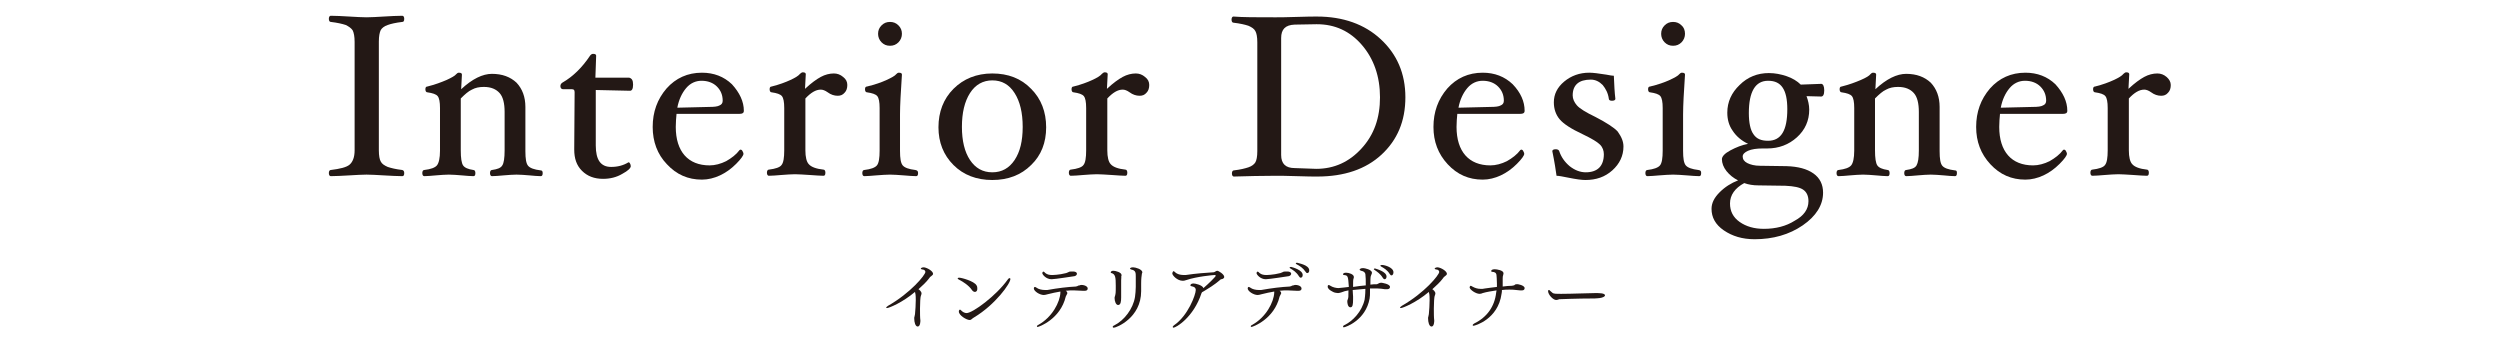
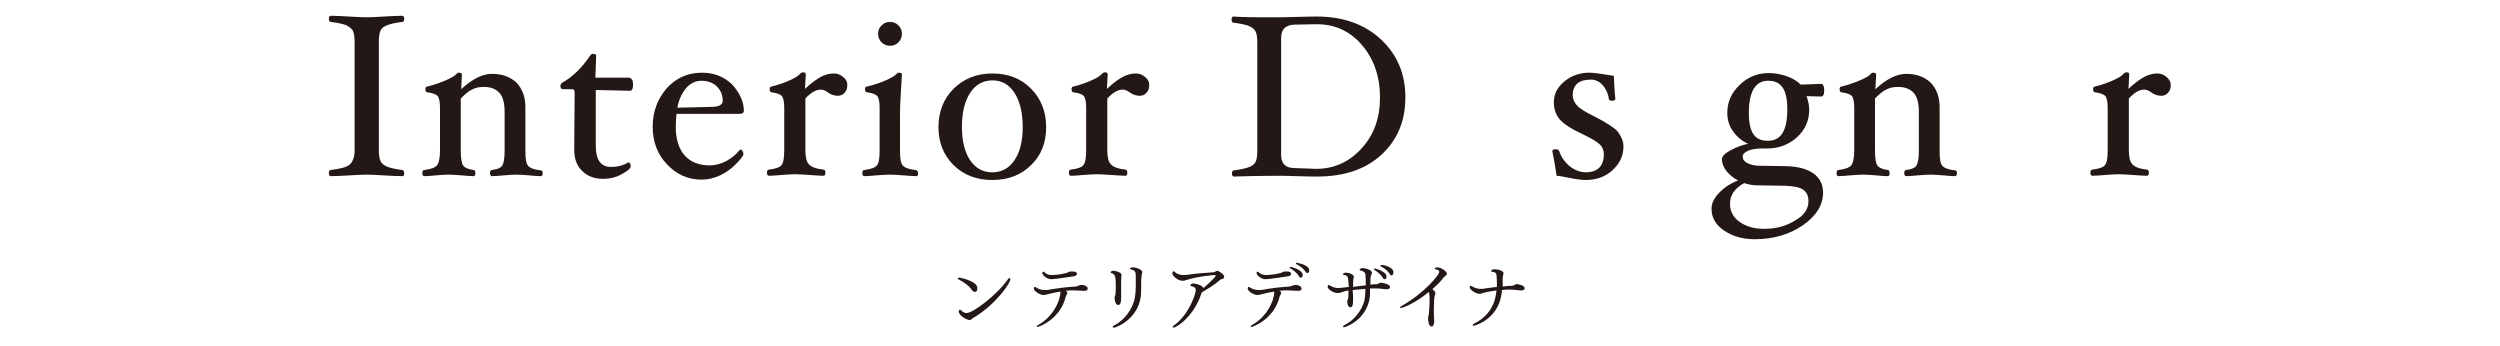
<svg xmlns="http://www.w3.org/2000/svg" version="1.1" id="レイヤー_1" x="0px" y="0px" viewBox="0 0 650 90" style="enable-background:new 0 0 650 90;" xml:space="preserve">
  <style type="text/css">
	.st0{fill:#231815;}
</style>
  <g>
    <g>
      <g>
        <path class="st0" d="M105.1,45c0,0.6-0.2,0.8-0.5,0.8c-1.3,0-2.9-0.1-4.8-0.2c-1.8-0.1-3.3-0.2-4.5-0.2s-2.7,0.1-4.5,0.2     c-1.9,0.1-3.5,0.2-4.8,0.2c-0.3,0-0.5-0.3-0.5-0.8s0.2-0.8,0.5-0.8c2.4-0.3,4.1-0.7,4.9-1.4s1.3-1.9,1.3-3.7V10.9     c0-1.4-0.2-2.4-0.5-3c-0.4-0.6-1-1-1.8-1.4C89,6.2,87.7,5.9,86,5.7c-0.3,0-0.5-0.3-0.5-0.8s0.2-0.8,0.5-0.8c1.4,0,3,0.1,4.8,0.2     s3.3,0.2,4.5,0.2s2.7-0.1,4.5-0.2s3.4-0.2,4.8-0.2c0.3,0,0.5,0.3,0.5,0.8c0,0.6-0.2,0.8-0.5,0.8c-1.7,0.2-3,0.5-3.8,0.8     c-0.9,0.3-1.5,0.8-1.8,1.3c-0.3,0.6-0.5,1.6-0.5,3v28.3c0,1.4,0.2,2.4,0.5,2.9c0.3,0.6,0.9,1,1.8,1.4c0.9,0.3,2.1,0.6,3.8,0.8     C104.9,44.3,105.1,44.5,105.1,45z" />
        <path class="st0" d="M141.1,45c0,0.6-0.2,0.8-0.5,0.8c-0.8,0-1.8-0.1-2.9-0.2c-1.3-0.1-2.4-0.2-3.4-0.2s-2.1,0.1-3.4,0.2     c-1.2,0.1-2.2,0.2-3,0.2c-0.3,0-0.5-0.3-0.5-0.8s0.2-0.8,0.5-0.8c1.4-0.2,2.3-0.5,2.7-1.2c0.4-0.6,0.6-1.9,0.6-3.9v-10     c0-2.2-0.4-3.9-1.3-4.9c-0.9-1-2.2-1.6-4.1-1.6c-1.2,0-2.2,0.2-3.1,0.7c-0.9,0.4-1.8,1.2-2.9,2.3v13.5c0,2,0.2,3.3,0.6,3.9     c0.4,0.6,1.3,1,2.7,1.2c0.3,0,0.5,0.3,0.5,0.8c0,0.6-0.2,0.8-0.5,0.8c-0.8,0-1.8-0.1-3-0.2c-1.3-0.1-2.4-0.2-3.4-0.2     s-2.1,0.1-3.4,0.2c-1.2,0.1-2.2,0.2-3,0.2c-0.3,0-0.5-0.3-0.5-0.8s0.2-0.8,0.5-0.8c1.7-0.2,2.8-0.6,3.3-1.2s0.8-1.9,0.8-3.8V28.1     c0-1.6-0.2-2.6-0.6-3.1s-1.3-0.8-2.7-1c-0.3,0-0.5-0.3-0.5-0.8s0.2-0.7,0.5-0.7c2-0.5,3.6-1.1,5-1.7c1.3-0.6,2.2-1.1,2.5-1.5     c0.2-0.2,0.4-0.4,0.7-0.4c0.6,0,0.8,0.2,0.8,0.5l-0.2,3.8c2.9-2.7,5.6-4,8-4c2.7,0,4.8,0.8,6.4,2.3c1.5,1.6,2.3,3.7,2.3,6.3v11.5     c0,2,0.2,3.2,0.7,3.8s1.6,1,3.3,1.2C140.9,44.3,141.1,44.5,141.1,45z" />
        <path class="st0" d="M164.6,22c0,1.1-0.3,1.6-0.8,1.6l-8.9-0.2v14.4c0,3.8,1.3,5.6,4,5.6c1.7,0,3.2-0.4,4.5-1.2     c0.2,0,0.3,0.1,0.4,0.3c0.1,0.2,0.2,0.4,0.2,0.7c0,0.5-0.7,1.2-2.2,2c-1.5,0.9-3.2,1.3-5,1.3c-2.3,0-4.1-0.7-5.5-2.1     s-2-3.2-2-5.5v-0.3l0.1-14.6c0-0.6-0.2-0.8-0.7-0.8h-2.3c-0.4,0-0.7-0.3-0.7-0.8c0-0.4,0.2-0.7,0.5-0.9c2.8-1.6,5.2-4,7.2-7     c0.2-0.3,0.5-0.5,0.8-0.5c0.6,0,0.8,0.2,0.8,0.5l-0.2,5.7h8.8C164.3,20.4,164.6,20.9,164.6,22z" />
        <path class="st0" d="M193.4,28.8c0,0.6-0.4,0.8-1.1,0.8h-16.4c-0.1,1.1-0.2,2.2-0.2,3.4c0,3.2,0.8,5.7,2.3,7.4s3.7,2.6,6.5,2.6     c1.4,0,2.9-0.4,4.3-1.1c1.4-0.8,2.6-1.7,3.5-2.9l0.2-0.1c0.2,0,0.4,0.1,0.5,0.3s0.3,0.5,0.3,0.8c0,0.4-0.6,1.3-1.9,2.6     s-2.7,2.3-4.2,3s-3.1,1.1-4.7,1.1c-3.6,0-6.6-1.3-9.1-4c-2.5-2.6-3.7-5.9-3.7-9.7c0-3.9,1.2-7.2,3.6-10c2.4-2.7,5.5-4.1,9.2-4.1     c3.1,0,5.7,1,7.8,3C192.3,24.1,193.4,26.4,193.4,28.8z M187.9,26.2c0-1.5-0.5-2.7-1.5-3.7s-2.4-1.5-4-1.5c-1.5,0-2.9,0.6-4,1.9     s-1.9,3-2.3,5.1l8.3-0.2c1.3,0,2.2-0.1,2.7-0.4C187.6,27.2,187.9,26.8,187.9,26.2z" />
        <path class="st0" d="M220.3,22.1c0,0.8-0.2,1.5-0.7,2c-0.5,0.6-1.1,0.8-1.8,0.8c-0.9,0-1.8-0.3-2.6-0.9c-0.7-0.5-1.3-0.7-1.8-0.7     c-1.3,0-2.6,0.8-4,2.3v13.5c0,1.7,0.3,3,0.9,3.6c0.6,0.7,1.9,1.2,3.8,1.4c0.3,0,0.5,0.3,0.5,0.8c0,0.6-0.2,0.8-0.5,0.8     c-0.8,0-2-0.1-3.5-0.2c-1.7-0.1-3-0.2-3.9-0.2c-1,0-2.2,0.1-3.6,0.2c-1.3,0.1-2.3,0.2-3.2,0.2c-0.3,0-0.5-0.3-0.5-0.8     s0.2-0.8,0.5-0.8c1.7-0.2,2.9-0.6,3.3-1.2c0.5-0.6,0.7-1.9,0.7-3.8v-11c0-1.6-0.2-2.6-0.6-3.1c-0.4-0.5-1.3-0.8-2.7-1     c-0.3,0-0.5-0.3-0.5-0.8s0.2-0.7,0.5-0.7c2-0.5,3.6-1.1,4.9-1.7c1.3-0.6,2.1-1.1,2.5-1.6c0.2-0.2,0.5-0.4,0.7-0.4     c0.6,0,0.8,0.2,0.8,0.5l-0.2,3.8c1.6-1.5,3-2.5,4.1-3.1s2.3-0.9,3.4-0.9c0.9,0,1.7,0.3,2.4,0.9C220,20.6,220.3,21.3,220.3,22.1z" />
        <path class="st0" d="M238.7,45c0,0.6-0.2,0.8-0.5,0.8c-0.8,0-1.9-0.1-3.2-0.2c-1.4-0.1-2.6-0.2-3.6-0.2s-2.2,0.1-3.6,0.2     c-1.3,0.1-2.3,0.2-3.1,0.2c-0.3,0-0.5-0.3-0.5-0.8s0.2-0.8,0.5-0.8c1.7-0.2,2.8-0.6,3.3-1.2c0.5-0.6,0.7-1.9,0.7-3.8V28.1     c0-1.6-0.2-2.6-0.6-3.1c-0.4-0.5-1.3-0.8-2.7-1c-0.3,0-0.5-0.3-0.5-0.8s0.2-0.7,0.5-0.7c2.1-0.5,3.8-1.1,5.1-1.7s2.2-1.1,2.5-1.5     c0.2-0.2,0.4-0.4,0.7-0.4c0.6,0,0.8,0.2,0.8,0.5c-0.3,4.5-0.5,8-0.5,10.4v9.4c0,2,0.2,3.2,0.7,3.8s1.6,1,3.3,1.2     C238.5,44.3,238.7,44.5,238.7,45z M234.5,8.8c0,0.8-0.3,1.6-0.9,2.2s-1.3,0.9-2.2,0.9s-1.6-0.3-2.2-0.9c-0.6-0.6-0.9-1.4-0.9-2.2     c0-0.9,0.3-1.6,0.9-2.2c0.6-0.6,1.3-0.9,2.2-0.9s1.6,0.3,2.2,0.9S234.5,7.9,234.5,8.8z" />
        <path class="st0" d="M272,33.1c0,4-1.3,7.3-3.9,9.8c-2.6,2.6-6,3.9-10.1,3.9s-7.5-1.3-10.1-3.9c-2.6-2.6-3.9-5.9-3.9-9.8     c0-4,1.3-7.4,3.9-10s6-4,10.1-4s7.5,1.3,10.1,4C270.7,25.7,272,29.1,272,33.1z M265.9,33c0-3.7-0.7-6.6-2.1-8.8s-3.3-3.3-5.8-3.3     c-2.4,0-4.4,1.1-5.8,3.3c-1.4,2.2-2.1,5.1-2.1,8.8c0,3.6,0.7,6.5,2.1,8.6c1.4,2.1,3.3,3.2,5.8,3.2s4.4-1.1,5.8-3.2     S265.9,36.7,265.9,33z" />
        <path class="st0" d="M298.8,22.1c0,0.8-0.2,1.5-0.7,2c-0.5,0.6-1.1,0.8-1.8,0.8c-0.9,0-1.8-0.3-2.6-0.9c-0.7-0.5-1.3-0.7-1.8-0.7     c-1.3,0-2.6,0.8-4,2.3v13.5c0,1.7,0.3,3,0.9,3.6c0.6,0.7,1.9,1.2,3.8,1.4c0.3,0,0.5,0.3,0.5,0.8c0,0.6-0.2,0.8-0.5,0.8     c-0.8,0-2-0.1-3.5-0.2c-1.7-0.1-3-0.2-3.9-0.2c-1,0-2.2,0.1-3.6,0.2c-1.3,0.1-2.3,0.2-3.2,0.2c-0.3,0-0.5-0.3-0.5-0.8     s0.2-0.8,0.5-0.8c1.7-0.2,2.9-0.6,3.3-1.2c0.5-0.6,0.7-1.9,0.7-3.8v-11c0-1.6-0.2-2.6-0.6-3.1s-1.3-0.8-2.7-1     c-0.3,0-0.5-0.3-0.5-0.8s0.2-0.7,0.5-0.7c2-0.5,3.6-1.1,4.9-1.7s2.1-1.1,2.5-1.6c0.2-0.2,0.5-0.4,0.7-0.4c0.6,0,0.8,0.2,0.8,0.5     l-0.2,3.8c1.6-1.5,3-2.5,4.1-3.1s2.3-0.9,3.4-0.9c0.9,0,1.7,0.3,2.4,0.9C298.5,20.6,298.8,21.3,298.8,22.1z" />
        <path class="st0" d="M365.4,25.3c0,6.2-2.1,11.1-6.2,14.9c-4.1,3.8-9.7,5.7-16.7,5.7c-0.9,0-2.7,0-5.3-0.1     c-2.8-0.1-4.6-0.1-5.5-0.1c-3.7,0-7.3,0.1-10.9,0.2c-0.3,0-0.5-0.3-0.5-0.8s0.2-0.8,0.5-0.8c1.7-0.2,2.9-0.5,3.8-0.8     s1.5-0.8,1.8-1.3s0.5-1.5,0.5-2.9V11c0-1.4-0.2-2.4-0.5-2.9c-0.3-0.6-0.9-1-1.8-1.4c-0.9-0.3-2.2-0.6-3.9-0.8     c-0.3,0-0.5-0.3-0.5-0.8s0.2-0.8,0.5-0.8c2.3,0.2,6,0.2,10.9,0.2c0.9,0,2.8,0,5.5-0.1s4.5-0.1,5.3-0.1c6.8,0,12.4,2,16.6,5.9     S365.4,19.1,365.4,25.3z M358.8,25.3c0-5.4-1.6-10-4.7-13.6s-7-5.4-11.7-5.4h-0.2l-5.6,0.1c-2.4,0.1-3.5,1.2-3.5,3.5v30.4     c0,2.3,1.2,3.4,3.5,3.4l5.6,0.2c4.7,0,8.6-1.8,11.8-5.3C357.3,35,358.8,30.6,358.8,25.3z" />
-         <path class="st0" d="M396.4,28.8c0,0.6-0.4,0.8-1.1,0.8h-16.4c-0.1,1.1-0.2,2.2-0.2,3.4c0,3.2,0.8,5.7,2.3,7.4s3.7,2.6,6.5,2.6     c1.4,0,2.9-0.4,4.3-1.1c1.4-0.8,2.6-1.7,3.5-2.9l0.2-0.1c0.2,0,0.4,0.1,0.5,0.3s0.3,0.5,0.3,0.8c0,0.4-0.6,1.3-1.9,2.6     s-2.7,2.3-4.2,3s-3.1,1.1-4.7,1.1c-3.6,0-6.6-1.3-9.1-4s-3.7-5.9-3.7-9.7c0-3.9,1.2-7.2,3.6-10c2.4-2.7,5.5-4.1,9.2-4.1     c3.1,0,5.7,1,7.8,3C395.4,24.1,396.4,26.4,396.4,28.8z M391,26.2c0-1.5-0.5-2.7-1.5-3.7s-2.4-1.5-4-1.5c-1.5,0-2.9,0.6-4,1.9     s-1.9,3-2.3,5.1l8.3-0.2c1.3,0,2.2-0.1,2.7-0.4C390.7,27.2,391,26.8,391,26.2z" />
        <path class="st0" d="M422.1,38.1c0,2.4-1,4.5-2.9,6.2s-4.2,2.5-7,2.5c-1,0-2.4-0.2-4.4-0.6c-1.5-0.3-2.5-0.5-3.1-0.5     c-0.2-1.4-0.5-3.5-1.1-6.4c0-0.3,0.3-0.5,0.9-0.5c0.5,0,0.8,0.2,0.9,0.5c0.5,1.5,1.4,2.8,2.7,3.9c1.4,1.1,2.8,1.6,4.2,1.6     c1.5,0,2.7-0.4,3.5-1.2s1.2-2,1.2-3.5c0-0.9-0.3-1.8-1-2.5s-2.2-1.6-4.5-2.7c-3-1.4-5-2.7-6-3.9c-1-1.2-1.5-2.7-1.5-4.4     c0-2.1,0.9-3.9,2.7-5.4s4-2.3,6.5-2.3c1,0,2.5,0.2,4.4,0.5c1,0.2,1.7,0.3,2,0.3c0.1,2.4,0.2,4.4,0.4,6c0,0.3-0.3,0.5-0.9,0.5     c-0.5,0-0.8-0.2-0.8-0.5c-0.2-1.5-0.8-2.6-1.6-3.6c-0.9-0.9-1.9-1.4-3.1-1.4c-3.1,0-4.7,1.4-4.7,4.1c0,0.9,0.4,1.8,1.1,2.6     c0.7,0.8,2.3,1.8,4.8,3c2.9,1.5,4.9,2.8,5.8,3.8C421.6,35.6,422.1,36.8,422.1,38.1z" />
-         <path class="st0" d="M442.3,45c0,0.6-0.2,0.8-0.5,0.8c-0.8,0-1.9-0.1-3.2-0.2c-1.4-0.1-2.6-0.2-3.6-0.2s-2.2,0.1-3.6,0.2     c-1.3,0.1-2.3,0.2-3.1,0.2c-0.3,0-0.5-0.3-0.5-0.8s0.2-0.8,0.5-0.8c1.7-0.2,2.8-0.6,3.3-1.2c0.5-0.6,0.7-1.9,0.7-3.8V28.1     c0-1.6-0.2-2.6-0.6-3.1s-1.3-0.8-2.7-1c-0.3,0-0.5-0.3-0.5-0.8s0.2-0.7,0.5-0.7c2.1-0.5,3.8-1.1,5.1-1.7c1.3-0.6,2.2-1.1,2.5-1.5     c0.2-0.2,0.4-0.4,0.7-0.4c0.6,0,0.8,0.2,0.8,0.5c-0.3,4.5-0.5,8-0.5,10.4v9.4c0,2,0.2,3.2,0.7,3.8s1.6,1,3.3,1.2     C442.2,44.3,442.3,44.5,442.3,45z M438.1,8.8c0,0.8-0.3,1.6-0.9,2.2c-0.6,0.6-1.3,0.9-2.2,0.9s-1.6-0.3-2.2-0.9     c-0.6-0.6-0.9-1.4-0.9-2.2c0-0.9,0.3-1.6,0.9-2.2s1.3-0.9,2.2-0.9c0.9,0,1.6,0.3,2.2,0.9C437.8,7.1,438.1,7.9,438.1,8.8z" />
        <path class="st0" d="M474.3,23.5c0,1.1-0.3,1.6-0.8,1.6l-3.8-0.1c0.4,1.1,0.7,2.3,0.7,3.5c0,2.9-1.1,5.3-3.2,7.2     s-4.7,2.9-7.7,2.9h-1.2c-1.6,0-2.9,0.2-3.8,0.6c-0.9,0.4-1.4,0.9-1.4,1.5c0,0.7,0.4,1.3,1.2,1.7c0.8,0.4,1.9,0.7,3.3,0.7l6.9,0.1     c3,0.1,5.3,0.7,7,1.9s2.5,2.9,2.5,5c0,3.2-1.8,6.1-5.3,8.5s-7.7,3.6-12.5,3.6c-3.2,0-5.8-0.8-8-2.3s-3.2-3.4-3.2-5.6     c0-1.5,0.7-2.9,2.1-4.3c1.4-1.4,3-2.4,4.8-3.1c-1.2-0.6-2.2-1.4-3-2.4s-1.2-2.1-1.2-3.1c0-0.7,0.7-1.5,2.2-2.3s3-1.4,4.6-1.7     c-1.7-0.8-3.1-2-4-3.4c-1-1.4-1.4-3-1.4-4.7c0-2.8,1.1-5.2,3.2-7.2c2.1-2.1,4.7-3.1,7.6-3.1c1.6,0,3.1,0.3,4.6,0.8     s2.8,1.3,3.7,2.2l5.4-0.2C474,21.9,474.3,22.4,474.3,23.5z M470.2,52.3c0-1.4-0.5-2.4-1.4-3s-2.4-0.9-4.6-1l-7-0.1     c-1.4,0-2.6-0.2-3.7-0.6c-2.4,1.3-3.7,3.1-3.7,5.3c0,2,0.8,3.6,2.5,4.8s3.8,1.8,6.3,1.8c3.1,0,5.8-0.7,8-2.1     C469,56.1,470.2,54.4,470.2,52.3z M464.7,28.4c0-2.6-0.4-4.4-1.2-5.6s-2-1.8-3.8-1.8c-3.3,0-5,2.8-5,8.4c0,2.5,0.4,4.4,1.2,5.5     c0.8,1.2,2,1.7,3.8,1.7C463.1,36.6,464.7,33.9,464.7,28.4z" />
        <path class="st0" d="M508.8,45c0,0.6-0.2,0.8-0.5,0.8c-0.8,0-1.8-0.1-2.9-0.2c-1.3-0.1-2.4-0.2-3.4-0.2s-2.1,0.1-3.4,0.2     c-1.2,0.1-2.2,0.2-3,0.2c-0.3,0-0.5-0.3-0.5-0.8s0.2-0.8,0.5-0.8c1.4-0.2,2.3-0.5,2.7-1.2s0.6-1.9,0.6-3.9v-10     c0-2.2-0.4-3.9-1.3-4.9s-2.2-1.6-4.1-1.6c-1.2,0-2.2,0.2-3.1,0.7c-0.9,0.4-1.8,1.2-2.9,2.3v13.5c0,2,0.2,3.3,0.6,3.9     c0.4,0.6,1.3,1,2.7,1.2c0.3,0,0.5,0.3,0.5,0.8c0,0.6-0.2,0.8-0.5,0.8c-0.8,0-1.8-0.1-3-0.2c-1.3-0.1-2.4-0.2-3.4-0.2     s-2.1,0.1-3.4,0.2c-1.2,0.1-2.2,0.2-3,0.2c-0.3,0-0.5-0.3-0.5-0.8s0.2-0.8,0.5-0.8c1.7-0.2,2.8-0.6,3.3-1.2s0.8-1.9,0.8-3.8V28.1     c0-1.6-0.2-2.6-0.6-3.1s-1.3-0.8-2.7-1c-0.3,0-0.5-0.3-0.5-0.8s0.2-0.7,0.5-0.7c2-0.5,3.6-1.1,5-1.7s2.2-1.1,2.5-1.5     c0.2-0.2,0.4-0.4,0.7-0.4c0.6,0,0.8,0.2,0.8,0.5l-0.2,3.8c2.9-2.7,5.6-4,8-4c2.7,0,4.8,0.8,6.4,2.3c1.5,1.6,2.3,3.7,2.3,6.3v11.5     c0,2,0.2,3.2,0.7,3.8s1.6,1,3.3,1.2C508.7,44.3,508.8,44.5,508.8,45z" />
-         <path class="st0" d="M537.5,28.8c0,0.6-0.4,0.8-1.1,0.8H520c-0.1,1.1-0.2,2.2-0.2,3.4c0,3.2,0.8,5.7,2.3,7.4s3.7,2.6,6.5,2.6     c1.4,0,2.9-0.4,4.3-1.1c1.4-0.8,2.6-1.7,3.5-2.9l0.2-0.1c0.2,0,0.4,0.1,0.5,0.3s0.3,0.5,0.3,0.8c0,0.4-0.6,1.3-1.9,2.6     c-1.3,1.3-2.7,2.3-4.2,3s-3.1,1.1-4.7,1.1c-3.6,0-6.6-1.3-9.1-4s-3.7-5.9-3.7-9.7c0-3.9,1.2-7.2,3.6-10c2.4-2.7,5.5-4.1,9.2-4.1     c3.1,0,5.7,1,7.8,3C536.4,24.1,537.5,26.4,537.5,28.8z M532,26.2c0-1.5-0.5-2.7-1.5-3.7s-2.4-1.5-4-1.5c-1.5,0-2.9,0.6-4,1.9     s-1.9,3-2.3,5.1l8.3-0.2c1.3,0,2.2-0.1,2.7-0.4C531.7,27.2,532,26.8,532,26.2z" />
        <path class="st0" d="M564.4,22.1c0,0.8-0.2,1.5-0.7,2c-0.5,0.6-1.1,0.8-1.8,0.8c-0.9,0-1.8-0.3-2.6-0.9c-0.7-0.5-1.3-0.7-1.8-0.7     c-1.3,0-2.6,0.8-4,2.3v13.5c0,1.7,0.3,3,0.9,3.6c0.6,0.7,1.9,1.2,3.8,1.4c0.3,0,0.5,0.3,0.5,0.8c0,0.6-0.2,0.8-0.5,0.8     c-0.8,0-2-0.1-3.5-0.2c-1.7-0.1-3-0.2-3.9-0.2c-1,0-2.2,0.1-3.6,0.2c-1.3,0.1-2.3,0.2-3.2,0.2c-0.3,0-0.5-0.3-0.5-0.8     s0.2-0.8,0.5-0.8c1.7-0.2,2.9-0.6,3.3-1.2c0.5-0.6,0.7-1.9,0.7-3.8v-11c0-1.6-0.2-2.6-0.6-3.1s-1.3-0.8-2.7-1     c-0.3,0-0.5-0.3-0.5-0.8s0.2-0.7,0.5-0.7c2-0.5,3.6-1.1,4.9-1.7c1.3-0.6,2.1-1.1,2.5-1.6c0.2-0.2,0.5-0.4,0.7-0.4     c0.6,0,0.8,0.2,0.8,0.5l-0.2,3.8c1.6-1.5,3-2.5,4.1-3.1s2.3-0.9,3.4-0.9c0.9,0,1.7,0.3,2.4,0.9S564.4,21.3,564.4,22.1z" />
      </g>
    </g>
    <g>
      <g>
-         <path class="st0" d="M242.6,71.2c0,0.2-0.2,0.4-0.6,0.7c-0.1,0-0.3,0.2-0.3,0.3c-0.9,1.2-1.8,2-2.9,3c0.2,0.1,0.8,0.6,0.8,1.1     c0,0.2-0.1,0.4-0.2,0.7c-0.1,0.3-0.2,1.7-0.2,3.2c0,1.2,0,2.4,0.1,3.1v0.1c0,0.1,0,1.5-0.7,1.5c-0.6,0-0.9-1.1-0.9-2.1     c0-0.2,0-0.4,0.1-0.6c0-0.2,0.1-0.4,0.1-0.5c0.1-1.1,0.2-2.5,0.2-3.7c0-1.4-0.1-1.7-0.2-2.1c-3.3,2.8-6.8,4.2-7.3,4.2     c-0.1,0-0.2-0.1-0.2-0.1c0-0.1,0.2-0.3,0.5-0.5c5.8-3.3,9.7-8,9.7-8.8c0-0.3-0.3-0.6-0.6-0.6c-0.2,0-0.6-0.1-0.6-0.3     c0,0,0.2-0.3,0.8-0.3C241.1,69.6,242.6,70.5,242.6,71.2z" />
        <path class="st0" d="M253.5,75.9c-0.3,0-0.6-0.2-0.8-0.5c-0.8-1.2-2.4-2.2-3.2-2.6c-0.4-0.2-0.5-0.3-0.5-0.4s0.1-0.2,0.4-0.2     c0.6,0,3.9,0.9,4.5,2c0.2,0.3,0.2,0.6,0.2,0.9C254.1,75.8,253.6,75.9,253.5,75.9z M253.3,82.5c-0.6,0.3-0.7,0.7-1.2,0.7     c-0.8,0-2.8-1.2-2.8-2.2c0-0.2,0.1-0.5,0.3-0.5c0.1,0,0.2,0.1,0.4,0.3c0.3,0.3,0.8,0.6,1.3,0.6c1.6,0,7.7-4.5,10.7-8.7     c0.2-0.3,0.4-0.4,0.5-0.4s0.2,0.1,0.2,0.2C262.8,73.6,258.8,79.2,253.3,82.5z" />
        <path class="st0" d="M282.8,75c0,0.5-0.4,0.6-0.7,0.6c-0.1,0-0.2,0-0.3,0c-0.1,0-0.2,0-0.4,0c-1.7-0.1-2.1-0.1-2.2-0.1     c-0.7,0-1.4,0-2.1,0.1c0.3,0.2,0.4,0.4,0.4,0.6c0,0.1,0,0.2-0.1,0.3c-0.1,0.2-0.2,0.4-0.3,0.6c-1.4,5.9-7,7.9-7.3,7.9     c-0.2,0-0.2-0.1-0.2-0.2s0.1-0.2,0.3-0.3c3.7-2,5.7-6,5.8-8.4c0-0.1,0-0.2,0-0.3c-1.1,0.2-2.2,0.4-3.3,0.7     c-0.4,0.1-0.7,0.2-1,0.2c-1.1,0-2.6-1-2.6-1.7c0-0.2,0.1-0.4,0.3-0.4c0.1,0,0.2,0.1,0.4,0.2c0.5,0.4,1.4,0.6,2.2,0.6     c0.2,0,0.4,0,0.6,0c2.8-0.5,5.3-0.8,7.4-0.9c0.1,0,0.3-0.1,0.4-0.1c0.3-0.2,0.5-0.2,0.6-0.2C281.1,73.9,282.8,74.2,282.8,75z      M280,71.2c0,0.2-0.2,0.5-0.6,0.6c-0.1,0-5.1,0.8-6,0.8c-1.4,0-2.4-1.2-2.4-1.6c0-0.3,0.3-0.4,0.3-0.4c0.1,0,0.3,0.2,0.5,0.4     c0.5,0.4,1.1,0.5,1.7,0.5c0.1,0,1.8,0,3.7-0.5c0.2-0.1,0.3-0.1,0.5-0.2s0.3-0.2,0.7-0.2C279.6,70.5,280,70.8,280,71.2z" />
        <path class="st0" d="M291.5,72.9v0.8c0,0.1,0,0.3,0,0.5c0,0.7,0,1.5,0,2.2c0,0.3,0,0.6,0,0.9c0,1.1-0.1,2-0.8,2     c-0.6,0-0.9-1.1-0.9-1.7c0-0.1,0-0.2,0-0.3c0.3-0.9,0.3-1.1,0.3-3c0-2.2-0.1-3-1.1-3.3c-0.2,0-0.2-0.1-0.2-0.2c0,0,0-0.4,0.7-0.4     c0.5,0,2.1,0.4,2.1,1.1c0,0.2,0,0.3-0.1,0.5C291.6,72,291.5,72.3,291.5,72.9z M296.7,73.8c0,0.2,0,0.4,0,0.6c0,0.5,0,0.9,0,1.3     c0,7-6.5,9.5-7.1,9.5c-0.2,0-0.3-0.1-0.3-0.2s0.1-0.3,0.4-0.4c2.6-1.3,4.9-4.3,5.4-7.4c0.1-0.7,0.2-1.8,0.2-2.6c0-0.4,0-0.7,0-1     c0-0.2,0-0.4,0-0.6c0-0.4,0-0.7,0-1.1c0-0.9,0-1.6-1.1-1.8c-0.3-0.1-0.4-0.2-0.4-0.2c0-0.2,0.2-0.4,0.8-0.4     c0.6,0,2.4,0.5,2.4,1.3c0,0.1,0,0.2-0.1,0.3C296.8,71.8,296.7,72.4,296.7,73.8z" />
        <path class="st0" d="M318.3,72c0,0.4-0.5,0.6-0.8,0.6c-0.1,0-0.2,0.1-0.3,0.2c-1.5,1.3-3,2.2-4.7,3.2c0,0.1-0.1,0.2-0.1,0.2     c-2.1,6.4-6.7,9-7.3,9c-0.1,0-0.2-0.1-0.2-0.2s0.1-0.2,0.3-0.4c3.7-2.5,5.7-8,5.7-9.2c0-0.6-0.4-0.8-0.8-0.9     c-0.3-0.1-0.6-0.1-0.6-0.3c0-0.2,0.2-0.5,0.8-0.5c0.5,0,2.3,0.4,2.6,1.2c1.4-1.2,3.2-3,3.2-3.2c0-0.1-0.1-0.2-0.3-0.2     c-0.3,0-4.7,0.4-7.3,1.3c-0.6,0.2-0.7,0.2-1,0.2c-1.4,0-2.7-1.4-2.7-1.9c0-0.2,0.2-0.6,0.3-0.6c0.2,0,0.4,0.3,0.7,0.5     c0.6,0.4,1.4,0.5,2,0.5c0.2,0,0.3,0,0.5,0c2.6-0.4,5.5-0.6,7.1-0.7c0.3,0,0.4-0.1,0.6-0.2c0.1-0.1,0.3-0.2,0.5-0.2     C316.8,70.4,318.3,71.3,318.3,72z" />
        <path class="st0" d="M338.4,75c0,0.5-0.4,0.6-0.7,0.6c-0.1,0-0.2,0-0.3,0c-0.1,0-0.2,0-0.4,0c-1.7-0.1-2.1-0.1-2.2-0.1     c-0.7,0-1.4,0-2.1,0.1c0.3,0.2,0.4,0.4,0.4,0.6c0,0.1,0,0.2-0.1,0.3c-0.1,0.2-0.2,0.4-0.3,0.6c-1.4,5.9-7,7.9-7.3,7.9     c-0.2,0-0.2-0.1-0.2-0.2s0.1-0.2,0.3-0.3c3.7-2,5.7-6,5.8-8.4c0-0.1,0-0.2,0-0.3c-1.1,0.2-2.2,0.4-3.3,0.7     c-0.4,0.1-0.7,0.2-1,0.2c-1.1,0-2.6-1-2.6-1.7c0-0.2,0.1-0.4,0.3-0.4c0.1,0,0.2,0.1,0.4,0.2c0.5,0.4,1.4,0.6,2.2,0.6     c0.2,0,0.4,0,0.6,0c2.8-0.5,5.3-0.8,7.4-0.9c0.1,0,0.3-0.1,0.4-0.1c0.3-0.2,0.5-0.2,0.6-0.2C336.8,73.9,338.4,74.2,338.4,75z      M335.7,71.2c0,0.2-0.2,0.5-0.6,0.6c-0.1,0-5.1,0.8-6,0.8c-1.4,0-2.4-1.2-2.4-1.6c0-0.3,0.3-0.4,0.3-0.4c0.1,0,0.3,0.2,0.5,0.4     c0.5,0.4,1.1,0.5,1.7,0.5c0.1,0,1.8,0,3.7-0.5c0.2-0.1,0.3-0.1,0.5-0.2s0.3-0.2,0.7-0.2C335.3,70.5,335.7,70.8,335.7,71.2z      M338.7,71.5c0,0.4-0.2,0.7-0.5,0.7c-0.2,0-0.3-0.1-0.5-0.4c-0.6-1-1.5-1.6-2.2-2c-0.2-0.1-0.2-0.2-0.2-0.2     c0-0.1,0.1-0.2,0.4-0.2C336.1,69.5,338.7,70.2,338.7,71.5z M340.4,70.3c0,0.4-0.2,0.7-0.5,0.7c-0.2,0-0.3-0.1-0.5-0.4     c-0.6-0.9-1.5-1.5-2.3-1.9c-0.2-0.1-0.2-0.2-0.2-0.2c0-0.1,0.2-0.2,0.3-0.2C337.3,68.4,340.4,68.8,340.4,70.3z" />
        <path class="st0" d="M361.4,74.6c0,0.6-0.7,0.6-0.8,0.6c-0.2,0-0.3,0-0.5,0c-0.6-0.1-1.5-0.2-2-0.2c-0.6,0-1.3,0-1.9,0v0.9     c0,0.6,0,1.2-0.1,1.7c-1,5.7-6.3,7.5-6.7,7.5c-0.2,0-0.2-0.1-0.2-0.2s0.1-0.3,0.4-0.4c2.1-1,4.5-3.5,5.2-6.6     c0-0.2,0.2-1.1,0.2-2.8c-1.2,0.1-2.3,0.2-3.3,0.3c0,0.6,0.1,1.3,0.1,1.7c0,0.3,0,0.5,0,0.7c0,1.4-0.1,2.1-0.7,2.1     c-0.7,0-0.8-1.2-0.8-1.5c0-0.2,0-0.3,0.1-0.5c0.2-0.5,0.2-0.6,0.2-2.4c-0.7,0.1-1.3,0.3-1.8,0.5c-0.4,0.1-0.6,0.2-0.9,0.2     c-0.2,0-1-0.1-1.3-0.3c-1-0.5-1.4-0.9-1.4-1.4c0-0.1,0-0.4,0.3-0.4c0.1,0,0.2,0.1,0.4,0.2c0.6,0.4,1.5,0.6,2.1,0.6     c0.4,0,2.6-0.3,2.7-0.3c-0.2-2.8-0.2-3-1.3-3.1c-0.2,0-0.2-0.1-0.2-0.2c0-0.4,0.7-0.4,0.8-0.4c0.7,0,2,0.4,2,1.1     c0,0.1,0,0.3-0.1,0.5s-0.1,1-0.1,1.7c0,0.1,0,0.2,0,0.4c1.1-0.2,2.3-0.3,3.3-0.4c0-1.5,0-2-0.1-2.9c-0.1-0.6-0.6-0.8-1.1-0.9     c-0.3-0.1-0.4-0.2-0.4-0.3c0-0.1,0.2-0.4,0.9-0.4c0.4,0,2.3,0.4,2.3,1.2c0,0.1,0,0.2-0.1,0.4c-0.1,0.2-0.1,0.3-0.2,0.5     c-0.1,0.4-0.1,1.3-0.1,2.2c0.6-0.1,1.1-0.1,1.6-0.1c0.1,0,0.2,0,0.3-0.1c0.1,0,0.2-0.1,0.2-0.1c0.2-0.1,0.4-0.2,0.7-0.2     C359.2,73.5,361.4,73.8,361.4,74.6z M360.5,71.9c0,0.4-0.2,0.7-0.5,0.7c-0.2,0-0.3-0.1-0.5-0.4c-0.6-1-1.5-1.6-2.1-2     c-0.2-0.1-0.2-0.2-0.2-0.2c0-0.1,0.1-0.2,0.3-0.2C357.8,69.9,360.5,70.6,360.5,71.9z M362.3,70.8c0,0.4-0.2,0.8-0.5,0.8     c-0.2,0-0.3-0.1-0.5-0.4c-0.6-1-1.5-1.5-2.2-1.9c-0.2-0.1-0.2-0.2-0.2-0.2c0-0.1,0.1-0.2,0.3-0.2     C359.6,68.8,362.3,69.4,362.3,70.8z" />
        <path class="st0" d="M376.2,71.2c0,0.2-0.2,0.4-0.6,0.7c-0.1,0-0.3,0.2-0.3,0.3c-0.9,1.2-1.8,2-2.9,3c0.2,0.1,0.8,0.6,0.8,1.1     c0,0.2-0.1,0.4-0.2,0.7c-0.1,0.3-0.2,1.7-0.2,3.2c0,1.2,0,2.4,0.1,3.1v0.1c0,0.1,0,1.5-0.7,1.5c-0.6,0-0.9-1.1-0.9-2.1     c0-0.2,0-0.4,0.1-0.6c0-0.2,0.1-0.4,0.1-0.5c0.1-1.1,0.2-2.5,0.2-3.7c0-1.4-0.1-1.7-0.2-2.1c-3.3,2.8-6.8,4.2-7.3,4.2     c-0.1,0-0.2-0.1-0.2-0.1c0-0.1,0.2-0.3,0.5-0.5c5.8-3.3,9.7-8,9.7-8.8c0-0.3-0.3-0.6-0.6-0.6c-0.2,0-0.6-0.1-0.6-0.3     c0,0,0.2-0.3,0.8-0.3C374.7,69.6,376.2,70.5,376.2,71.2z" />
        <path class="st0" d="M396.4,74.9c0,0.1,0,0.6-0.7,0.6c-0.2,0-0.3,0-0.5,0c-1.7-0.2-2.1-0.2-2.7-0.2s-1.3,0-2,0.1     c0,0.3,0,0.6-0.1,1c-0.9,6.6-6.9,8.3-7.3,8.3c-0.2,0-0.2-0.1-0.2-0.2s0.1-0.2,0.4-0.4c3.3-1.6,5.3-4.4,5.7-8l0.1-0.6     c-1.3,0.2-2.6,0.4-3.6,0.7c-0.2,0.1-0.5,0.2-0.8,0.2c-1,0-2.6-1.1-2.6-1.7c0-0.1,0.1-0.4,0.3-0.4c0.1,0,0.2,0.1,0.4,0.2     c0.7,0.4,1.4,0.6,2.1,0.6c0.2,0,0.4,0,0.6,0s0.4-0.1,0.6-0.1c0.9-0.1,2-0.3,3.1-0.4c0-0.3,0-0.6,0-0.9c0-1.1-0.1-1.8-0.1-2     c0-0.9-0.7-1-1-1c-0.2,0-0.4-0.1-0.4-0.2c0-0.2,0.2-0.5,0.9-0.5c0.6,0,2.3,0.3,2.3,1c0,0.1,0,0.1,0,0.2c-0.2,0.6-0.2,0.9-0.2,1.2     c0,0.3,0,1.1,0,1.4c0,0.2,0,0.4,0,0.7c0.8-0.1,1.6-0.2,2.4-0.2c0.1,0,0.4-0.1,0.5-0.1s0.2-0.1,0.3-0.2c0.1-0.1,0.3-0.1,0.4-0.1     l0,0C394.6,73.8,396.4,74.2,396.4,74.9z" />
-         <path class="st0" d="M417.3,76.8c0,0.3-0.6,0.6-1.4,0.7c-0.1,0-0.8,0.1-1.3,0.1c-4.5,0-9.2,0.2-9.2,0.2c-0.3,0.1-0.5,0.2-0.8,0.2     c-0.8,0-2.1-1.4-2.1-2.3c0-0.2,0.1-0.3,0.2-0.3s0.2,0,0.2,0.1c0.2,0.2,0.5,0.4,0.7,0.6c0.3,0.3,0.9,0.3,2.4,0.3     c2.6,0,7.4-0.2,8.8-0.2C415.8,76.2,417.3,76.2,417.3,76.8z" />
      </g>
    </g>
  </g>
</svg>